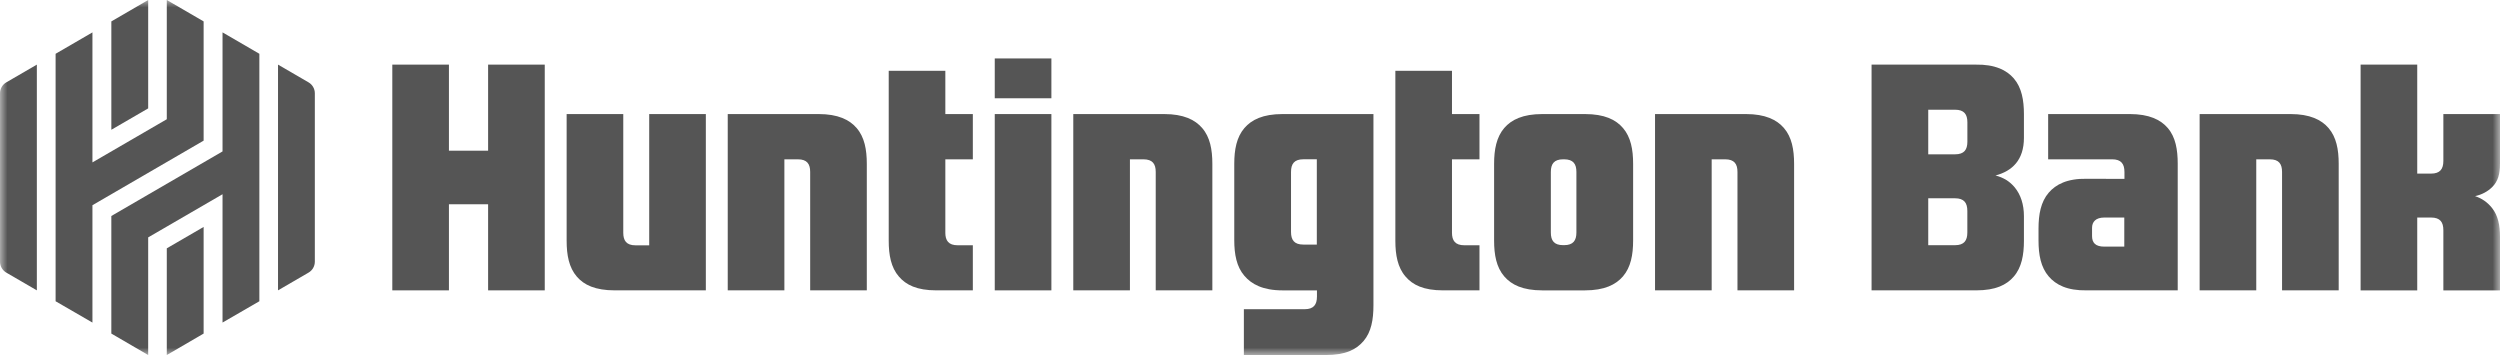
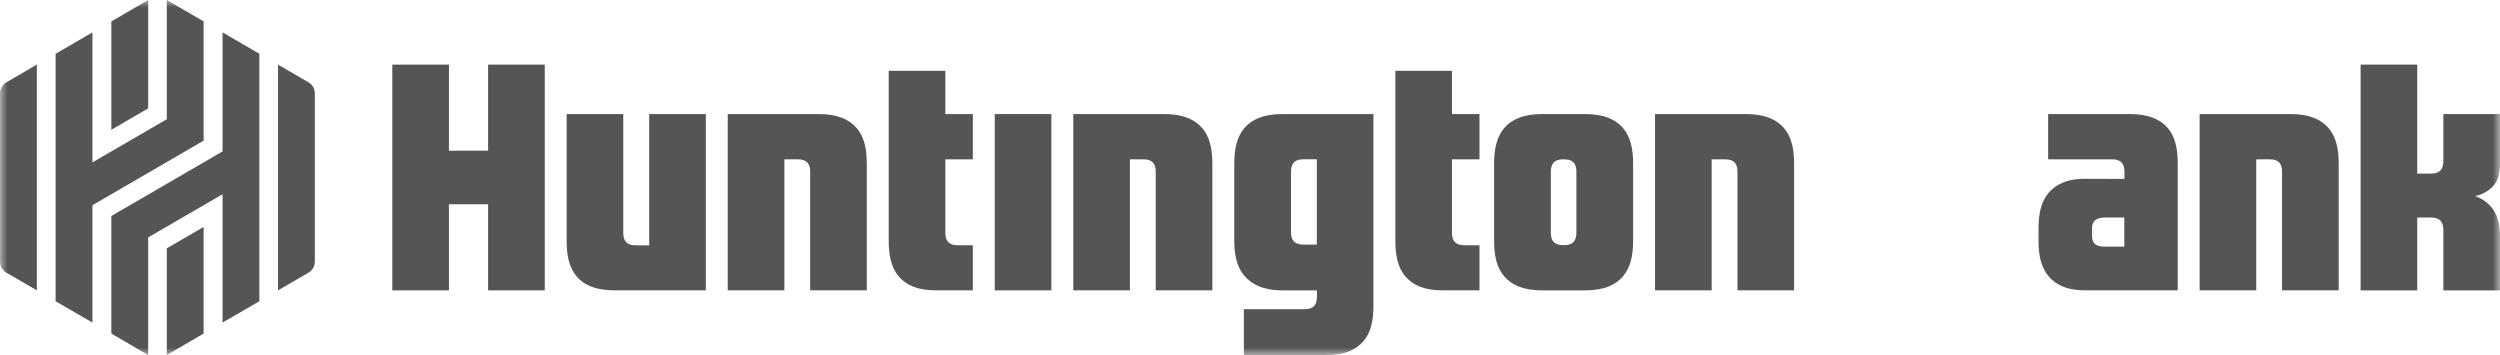
<svg xmlns="http://www.w3.org/2000/svg" fill="none" height="100%" overflow="visible" preserveAspectRatio="none" style="display: block;" viewBox="0 0 169 24" width="100%">
  <g clip-path="url(#clip0_0_2087)" id="image 1">
    <g id="Clip path group">
      <mask height="24" id="mask0_0_2087" maskUnits="userSpaceOnUse" style="mask-type:luminance" width="169" x="0" y="0">
        <g id="a">
          <path d="M0 0H169V24H0V0Z" fill="white" id="Vector" />
        </g>
      </mask>
      <g mask="url(#mask0_0_2087)">
        <g id="Group">
          <path d="M17.533 3.636L15.043 2.189V10.236L7.526 14.601V22.549L10.017 24V16.047L15.043 13.13V21.805L17.533 20.364V3.636Z" fill="#2B2B2B" fill-opacity="0.8" id="Vector_2" />
          <path d="M11.275 24L13.765 22.549V15.341L11.275 16.787V24Z" fill="#2B2B2B" fill-opacity="0.8" id="Vector_3" />
          <path d="M10.017 0L7.527 1.447V8.772L10.017 7.327V0Z" fill="#2B2B2B" fill-opacity="0.8" id="Vector_4" />
          <path d="M2.491 19.628V4.368L0.423 5.569C0.161 5.722 0 6.003 0 6.307V17.689C0 17.994 0.161 18.274 0.423 18.427L2.49 19.628H2.491Z" fill="#2B2B2B" fill-opacity="0.8" id="Vector_5" />
          <path d="M3.759 3.636V20.365L6.249 21.806V13.872L13.765 9.507V1.447L11.275 0V8.06L6.249 10.978V2.189L3.759 3.636Z" fill="#2B2B2B" fill-opacity="0.8" id="Vector_6" />
          <path d="M21.283 17.689V6.307C21.283 6.003 21.122 5.722 20.86 5.569L18.794 4.368V19.628L20.86 18.427C21.122 18.274 21.283 17.994 21.283 17.689Z" fill="#2B2B2B" fill-opacity="0.8" id="Vector_7" />
-           <path d="M133.556 4.368H126.518V19.628H133.591C134.903 19.628 135.646 19.261 136.132 18.695C136.663 18.081 136.818 17.236 136.818 16.271V14.621C136.818 13.819 136.602 13.17 136.205 12.679C135.868 12.265 135.438 12.004 134.898 11.862C136.032 11.563 136.818 10.811 136.818 9.314V7.727C136.818 6.766 136.665 5.92 136.135 5.303C135.652 4.743 134.869 4.345 133.556 4.368ZM132.995 8.272V9.579C132.995 10.118 132.779 10.432 132.163 10.432H130.349V7.417H132.163C132.779 7.417 132.995 7.732 132.995 8.271V8.272ZM132.992 15.72C132.992 16.26 132.776 16.575 132.16 16.575H130.349V13.404H132.16C132.776 13.404 132.992 13.718 132.992 14.258V15.72Z" fill="#2B2B2B" fill-opacity="0.8" id="Vector_8" />
          <path d="M143.973 7.71H138.455V10.769H142.782C143.395 10.769 143.613 11.086 143.613 11.626V12.093L141.061 12.085C139.748 12.062 138.979 12.463 138.493 13.025C137.962 13.643 137.804 14.488 137.804 15.449V16.263C137.804 17.226 137.963 18.072 138.493 18.687C138.979 19.253 139.744 19.651 141.061 19.628H147.214V11.078C147.214 10.114 147.069 9.269 146.541 8.654C146.054 8.088 145.288 7.714 143.973 7.71ZM143.602 16.672H142.252C141.639 16.672 141.423 16.398 141.423 15.957V15.403C141.423 14.999 141.671 14.705 142.252 14.705H143.602V16.672Z" fill="#2B2B2B" fill-opacity="0.8" id="Vector_9" />
          <path d="M169 11.086V7.71H165.171V10.882C165.171 11.421 164.952 11.736 164.339 11.736H163.405V4.368H159.577V19.629H163.405V14.705H164.339C164.955 14.705 165.171 15.019 165.171 15.559V19.629H169V15.983C169 15.25 168.87 14.569 168.46 14.058C168.159 13.682 167.784 13.413 167.314 13.259C167.791 13.154 168.168 12.941 168.461 12.657C168.885 12.248 168.999 11.72 168.999 11.088L169 11.086Z" fill="#2B2B2B" fill-opacity="0.8" id="Vector_10" />
          <path d="M154.849 7.711H148.695V19.628H152.523V10.77H153.439C154.055 10.77 154.267 11.084 154.267 11.623V19.628H158.096V11.079C158.096 10.115 157.94 9.269 157.408 8.655C156.924 8.089 156.133 7.711 154.849 7.711Z" fill="#2B2B2B" fill-opacity="0.8" id="Vector_11" />
          <path d="M43.887 16.584H42.962C42.346 16.584 42.133 16.27 42.133 15.73V7.711H38.305V16.275C38.305 17.239 38.461 18.084 38.993 18.699C39.477 19.265 40.245 19.628 41.561 19.628H47.715V7.711H43.886V16.584H43.887Z" fill="#2B2B2B" fill-opacity="0.8" id="Vector_12" />
          <path d="M55.35 7.711H49.195V19.628H53.024V10.77H53.939C54.555 10.77 54.768 11.084 54.768 11.623V19.628H58.596V11.079C58.596 10.115 58.441 9.269 57.908 8.655C57.425 8.089 56.634 7.711 55.35 7.711Z" fill="#2B2B2B" fill-opacity="0.8" id="Vector_13" />
          <path d="M78.709 7.711H72.554V19.628H76.383V10.77H77.298C77.914 10.77 78.127 11.084 78.127 11.623V19.628H81.955V11.079C81.955 10.115 81.8 9.269 81.267 8.655C80.784 8.089 79.993 7.711 78.709 7.711Z" fill="#2B2B2B" fill-opacity="0.8" id="Vector_14" />
          <path d="M118.034 7.711H111.88V19.628H115.709V10.77H116.624C117.24 10.77 117.453 11.084 117.453 11.623V19.628H121.281V11.079C121.281 10.115 121.126 9.269 120.594 8.655C120.11 8.089 119.319 7.711 118.034 7.711Z" fill="#2B2B2B" fill-opacity="0.8" id="Vector_15" />
          <path d="M107.143 7.711H104.256C102.944 7.711 102.176 8.089 101.688 8.651C101.16 9.269 101.001 10.114 101.001 11.076V16.261C101.001 17.225 101.156 18.07 101.688 18.685C102.172 19.251 102.941 19.629 104.256 19.629H107.143C108.456 19.629 109.225 19.248 109.711 18.685C110.242 18.067 110.399 17.222 110.399 16.261V11.076C110.399 10.112 110.243 9.266 109.711 8.651C109.228 8.086 108.46 7.711 107.143 7.711ZM106.565 15.718C106.565 16.258 106.349 16.572 105.736 16.572H105.666C105.05 16.572 104.837 16.258 104.837 15.718V11.623C104.837 11.084 105.053 10.77 105.666 10.77H105.736C106.352 10.77 106.565 11.084 106.565 11.623V15.718Z" fill="#2B2B2B" fill-opacity="0.8" id="Vector_16" />
          <path d="M92.846 7.711H86.691C85.382 7.711 84.61 8.09 84.124 8.653C83.594 9.27 83.436 10.116 83.436 11.077V16.225C83.436 17.188 83.591 18.034 84.124 18.649C84.607 19.214 85.376 19.629 86.691 19.629H89.026V20.048C89.026 20.587 88.81 20.902 88.197 20.902H84.086V24.001H89.604C90.983 24.002 91.685 23.623 92.172 23.059C92.702 22.442 92.845 21.596 92.845 20.635V7.711H92.846ZM89.017 16.533H88.102C87.486 16.533 87.273 16.219 87.273 15.679V11.622C87.273 11.082 87.489 10.768 88.102 10.768H89.017V16.533Z" fill="#2B2B2B" fill-opacity="0.8" id="Vector_17" />
          <path d="M71.074 7.711H67.245V19.628H71.074V7.711Z" fill="#2B2B2B" fill-opacity="0.8" id="Vector_18" />
-           <path d="M71.074 3.951H67.245V6.643H71.074V3.951Z" fill="#2B2B2B" fill-opacity="0.8" id="Vector_19" />
+           <path d="M71.074 3.951H67.245V6.643V3.951Z" fill="#2B2B2B" fill-opacity="0.8" id="Vector_19" />
          <path d="M63.905 15.727V10.769H65.764V7.71H63.905V4.785H60.077V16.271C60.077 17.235 60.232 18.081 60.764 18.695C61.248 19.261 61.982 19.628 63.297 19.628H65.764V16.58H64.74C64.123 16.58 63.904 16.266 63.904 15.726L63.905 15.727Z" fill="#2B2B2B" fill-opacity="0.8" id="Vector_20" />
          <path d="M98.154 15.727V10.769H100.013V7.71H98.154V4.785H94.326V16.271C94.326 17.235 94.481 18.081 95.014 18.695C95.497 19.261 96.231 19.628 97.547 19.628H100.013V16.58H98.989C98.373 16.58 98.153 16.266 98.153 15.726L98.154 15.727Z" fill="#2B2B2B" fill-opacity="0.8" id="Vector_21" />
          <path d="M32.996 10.187H30.348V4.368H26.52V19.628H30.348V13.808H32.996V19.628H36.825V4.368H32.996V10.187Z" fill="#2B2B2B" fill-opacity="0.8" id="Vector_22" />
        </g>
      </g>
    </g>
  </g>
  <defs>
    <clipPath id="clip0_0_2087">
      <rect fill="white" height="24" width="169" />
    </clipPath>
  </defs>
</svg>